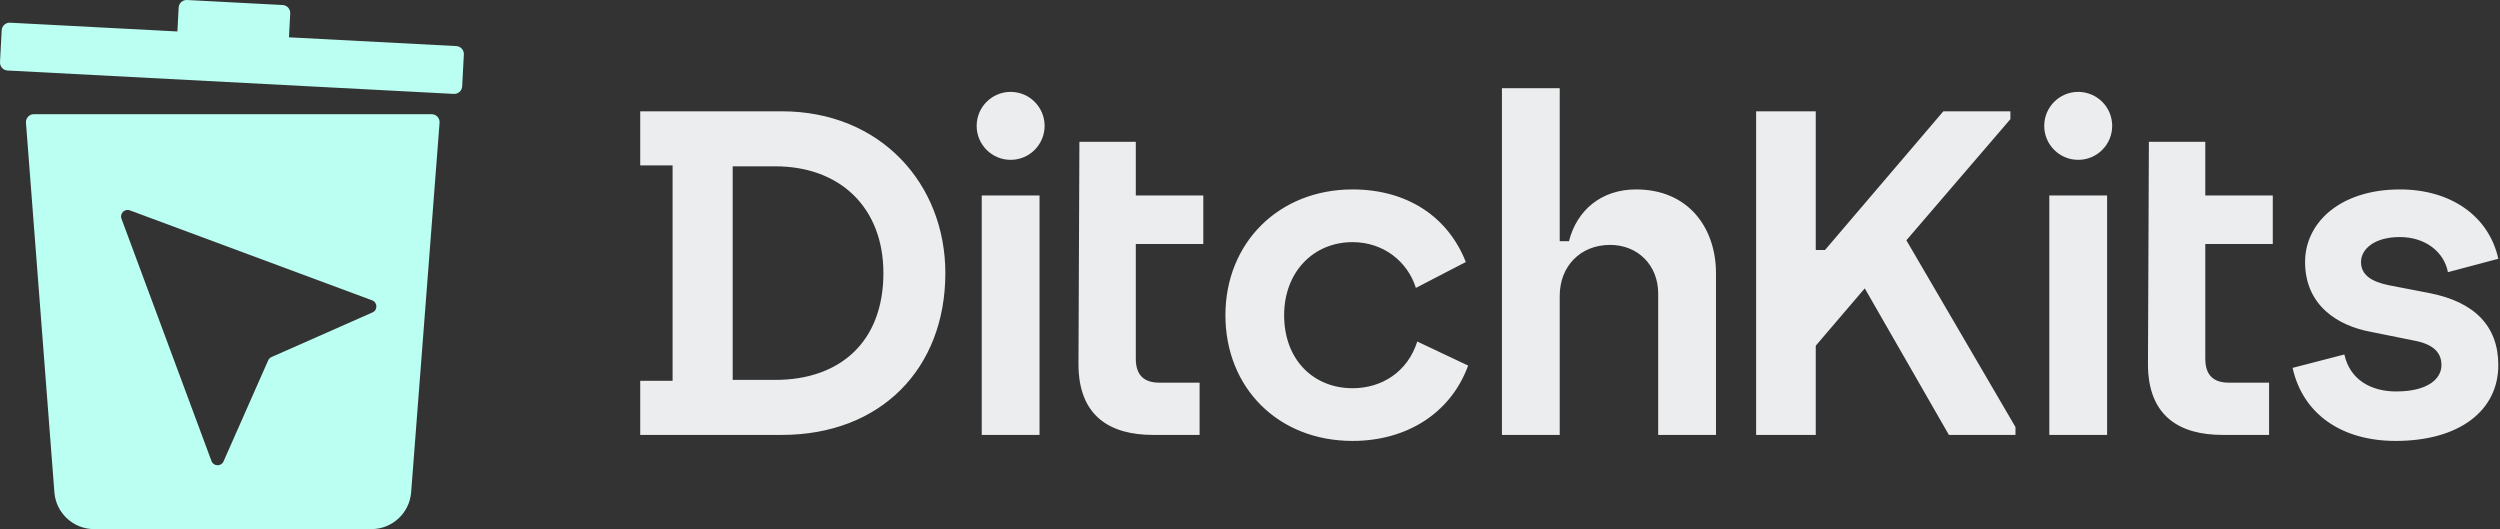
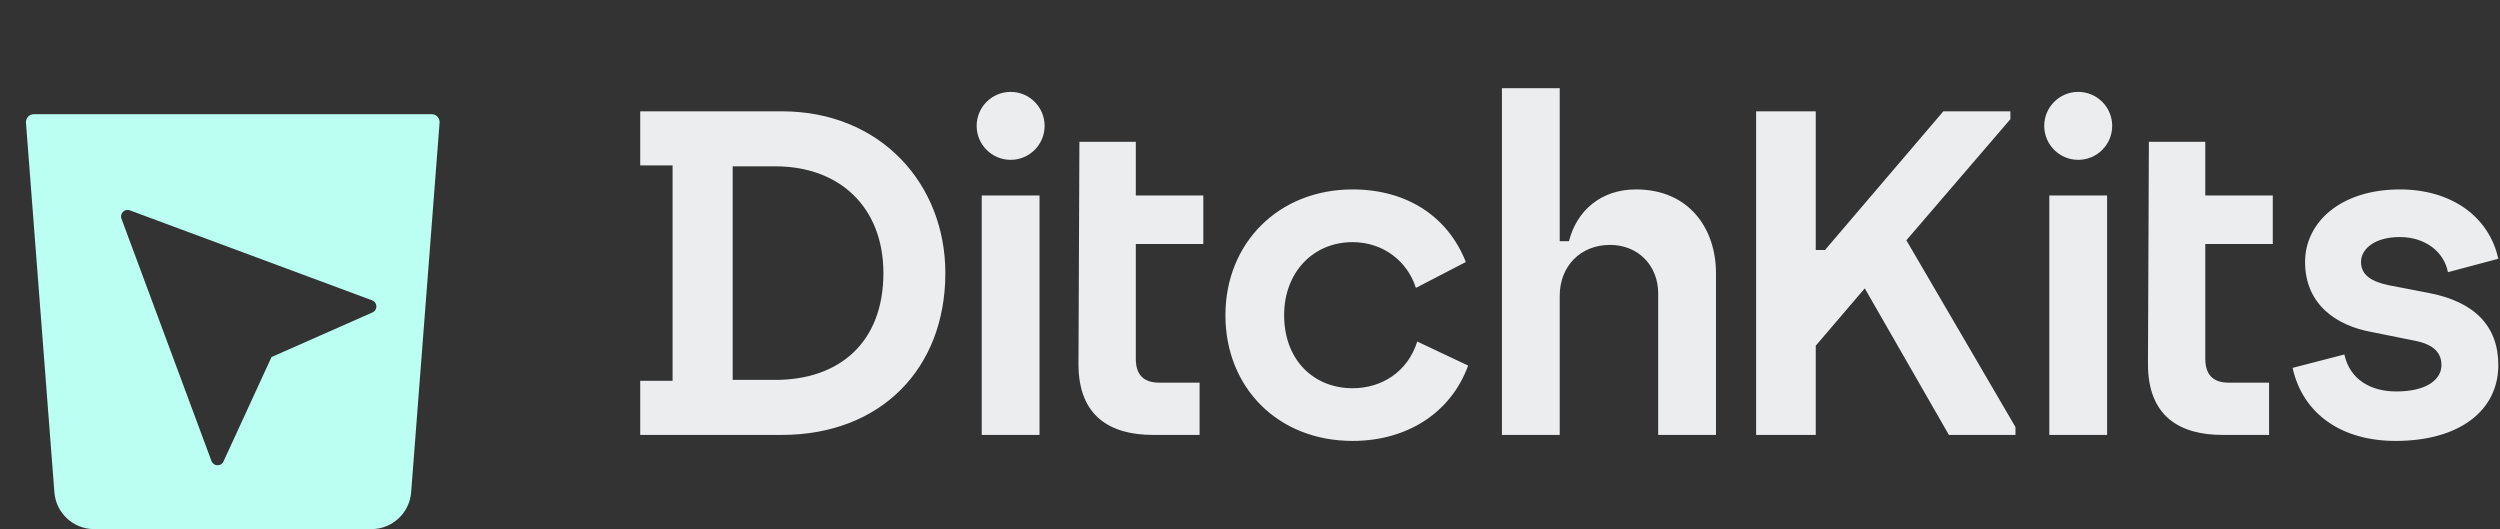
<svg xmlns="http://www.w3.org/2000/svg" width="945" height="200" viewBox="0 0 945 200" fill="none">
  <rect x="0" y="0" width="945" height="200" fill="#333333" stroke="none" />
-   <path d="M172.481 17.42C174.145 17.507 175.423 18.926 175.335 20.59L174.704 32.638C174.617 34.301 173.198 35.579 171.534 35.492L2.858 26.652C1.195 26.565 -0.083 25.145 0.004 23.482L0.636 11.434C0.723 9.77 2.142 8.492 3.806 8.58L67.059 11.895L67.533 2.858C67.62 1.195 69.039 -0.083 70.703 0.004L106.848 1.898C108.511 1.986 109.789 3.405 109.702 5.068L109.228 14.105L172.481 17.42Z" fill="#BBFFF3" />
-   <path fill-rule="evenodd" clip-rule="evenodd" d="M9.814 46.405C9.679 44.653 11.064 43.157 12.821 43.157H163.15C164.906 43.157 166.292 44.653 166.157 46.405L155.413 186.076C154.809 193.933 148.257 200 140.376 200H35.594C27.714 200 21.162 193.933 20.558 186.076L9.814 46.405ZM79.939 174.265L45.918 82.678C45.184 80.703 47.109 78.778 49.085 79.511L140.671 113.532C142.744 114.302 142.831 117.201 140.809 118.094L102.629 134.965C102.068 135.213 101.619 135.661 101.371 136.222L84.501 174.403C83.608 176.425 80.709 176.337 79.939 174.265Z" fill="#BBFFF3" />
+   <path fill-rule="evenodd" clip-rule="evenodd" d="M9.814 46.405C9.679 44.653 11.064 43.157 12.821 43.157H163.15C164.906 43.157 166.292 44.653 166.157 46.405L155.413 186.076C154.809 193.933 148.257 200 140.376 200H35.594C27.714 200 21.162 193.933 20.558 186.076L9.814 46.405ZM79.939 174.265L45.918 82.678C45.184 80.703 47.109 78.778 49.085 79.511L140.671 113.532C142.744 114.302 142.831 117.201 140.809 118.094L102.629 134.965L84.501 174.403C83.608 176.425 80.709 176.337 79.939 174.265Z" fill="#BBFFF3" />
  <path fill-rule="evenodd" clip-rule="evenodd" d="M567.731 164.394V33.332H589.574V91.174H593.069C596.04 79.466 605.302 71.602 618.408 71.602C638.504 71.602 648.64 86.456 648.64 103.232V164.394H626.796V110.921C626.796 100.261 619.107 92.572 608.622 92.572C597.263 92.572 589.574 100.785 589.574 111.794V164.394H567.731ZM686.358 42.072H663.815V164.397H686.358V130.67L704.882 109.001L736.686 164.397H761.85V161.426L720.609 90.827L759.928 45.043V42.072H734.589L689.853 94.497H686.358V42.072ZM840.064 164.394C823.987 164.394 811.929 157.404 811.929 137.657L812.279 53.603H833.598V73.874H859.111V92.223H833.598V135.561C833.598 142.201 837.093 144.647 842.51 144.647H857.713V164.394H840.064ZM905.569 166.669C884.948 166.669 870.444 156.359 866.6 139.058L886.172 133.991C888.269 143.602 896.307 147.971 905.744 147.971C917.627 147.971 922.869 143.252 922.869 138.01C922.869 133.466 920.073 130.146 912.559 128.748L896.132 125.428C883.725 123.156 871.318 115.467 871.318 99.041C871.318 84.012 884.774 71.605 907.142 71.605C926.713 71.605 940.868 81.915 944.363 97.817L925.315 102.885C923.917 95.371 916.927 89.604 907.142 89.604C897.53 89.604 892.463 94.148 892.463 99.041C892.463 103.759 896.132 106.38 902.773 107.778L918.151 110.749C935.451 114.069 944.363 123.331 944.363 138.01C944.363 155.31 929.509 166.669 905.569 166.669ZM463.209 119.137C463.209 146.573 483.13 166.669 511.265 166.669C531.536 166.669 548.312 156.359 554.952 138.185L535.73 129.098C532.06 140.631 522.274 146.747 511.265 146.747C496.586 146.747 485.402 136.088 485.402 119.137C485.402 102.885 496.411 91.527 511.265 91.527C522.973 91.527 532.06 98.866 535.206 108.827L554.079 99.041C547.263 81.741 531.711 71.605 511.265 71.605C483.305 71.605 463.209 91.876 463.209 119.137ZM435.799 164.394C419.722 164.394 407.664 157.404 407.664 137.657L408.014 53.603H429.333V73.874H454.847V92.223H429.333V135.561C429.333 142.201 432.828 144.647 438.246 144.647H453.449V164.394H435.799ZM371.097 73.875V164.396H392.941V73.875H371.097ZM369.175 47.576C369.175 54.669 374.925 60.42 382.019 60.42C389.112 60.42 394.863 54.669 394.863 47.576C394.863 40.482 389.112 34.732 382.019 34.732C374.925 34.732 369.175 40.482 369.175 47.576ZM774.642 164.396V73.875H796.486V164.396H774.642ZM785.564 60.42C778.47 60.42 772.72 54.669 772.72 47.576C772.72 40.482 778.47 34.732 785.564 34.732C792.657 34.732 798.408 40.482 798.408 47.576C798.408 54.669 792.657 60.42 785.564 60.42ZM242.006 143.951V164.397H295.48C333.051 164.397 357.341 139.233 357.341 103.234C357.341 69.683 333.051 42.072 295.48 42.072H242.006V62.518H254.239V143.951H242.006ZM293.033 143.602H276.956V62.867H293.033C317.498 62.867 333.924 78.42 333.924 103.234C333.924 129.272 317.498 143.602 293.033 143.602Z" fill="#ECEDEE" />
</svg>